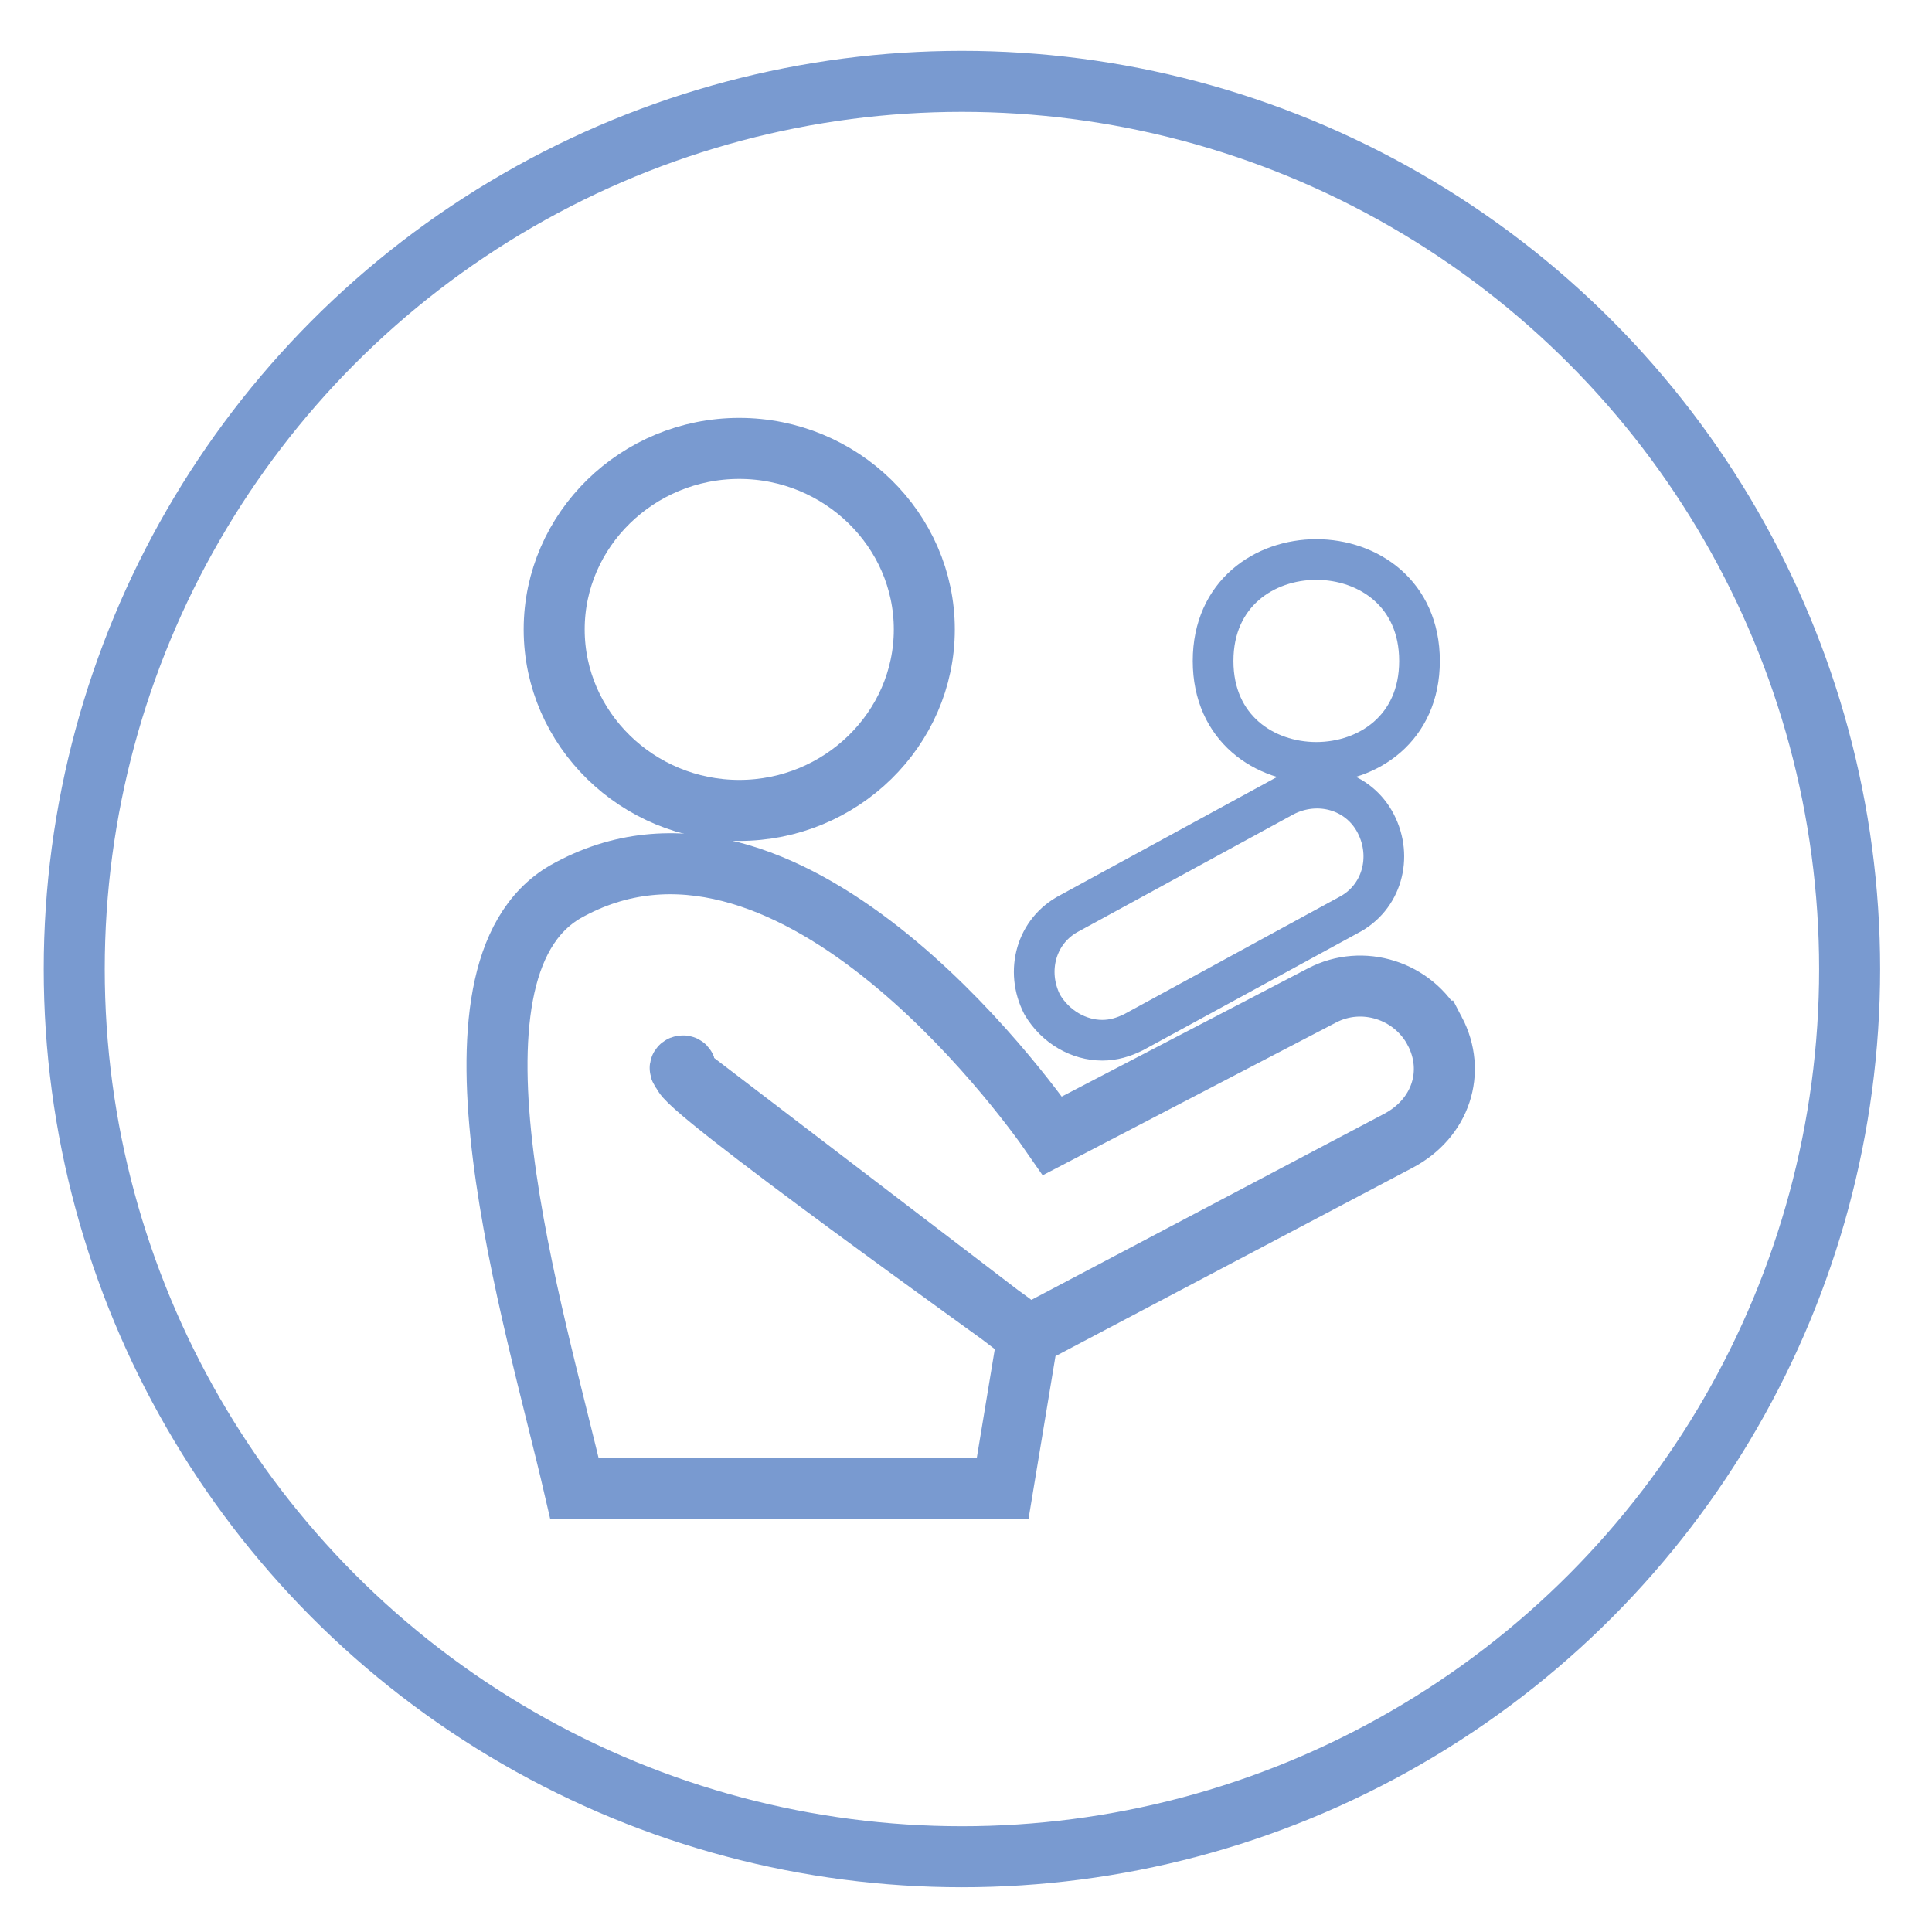
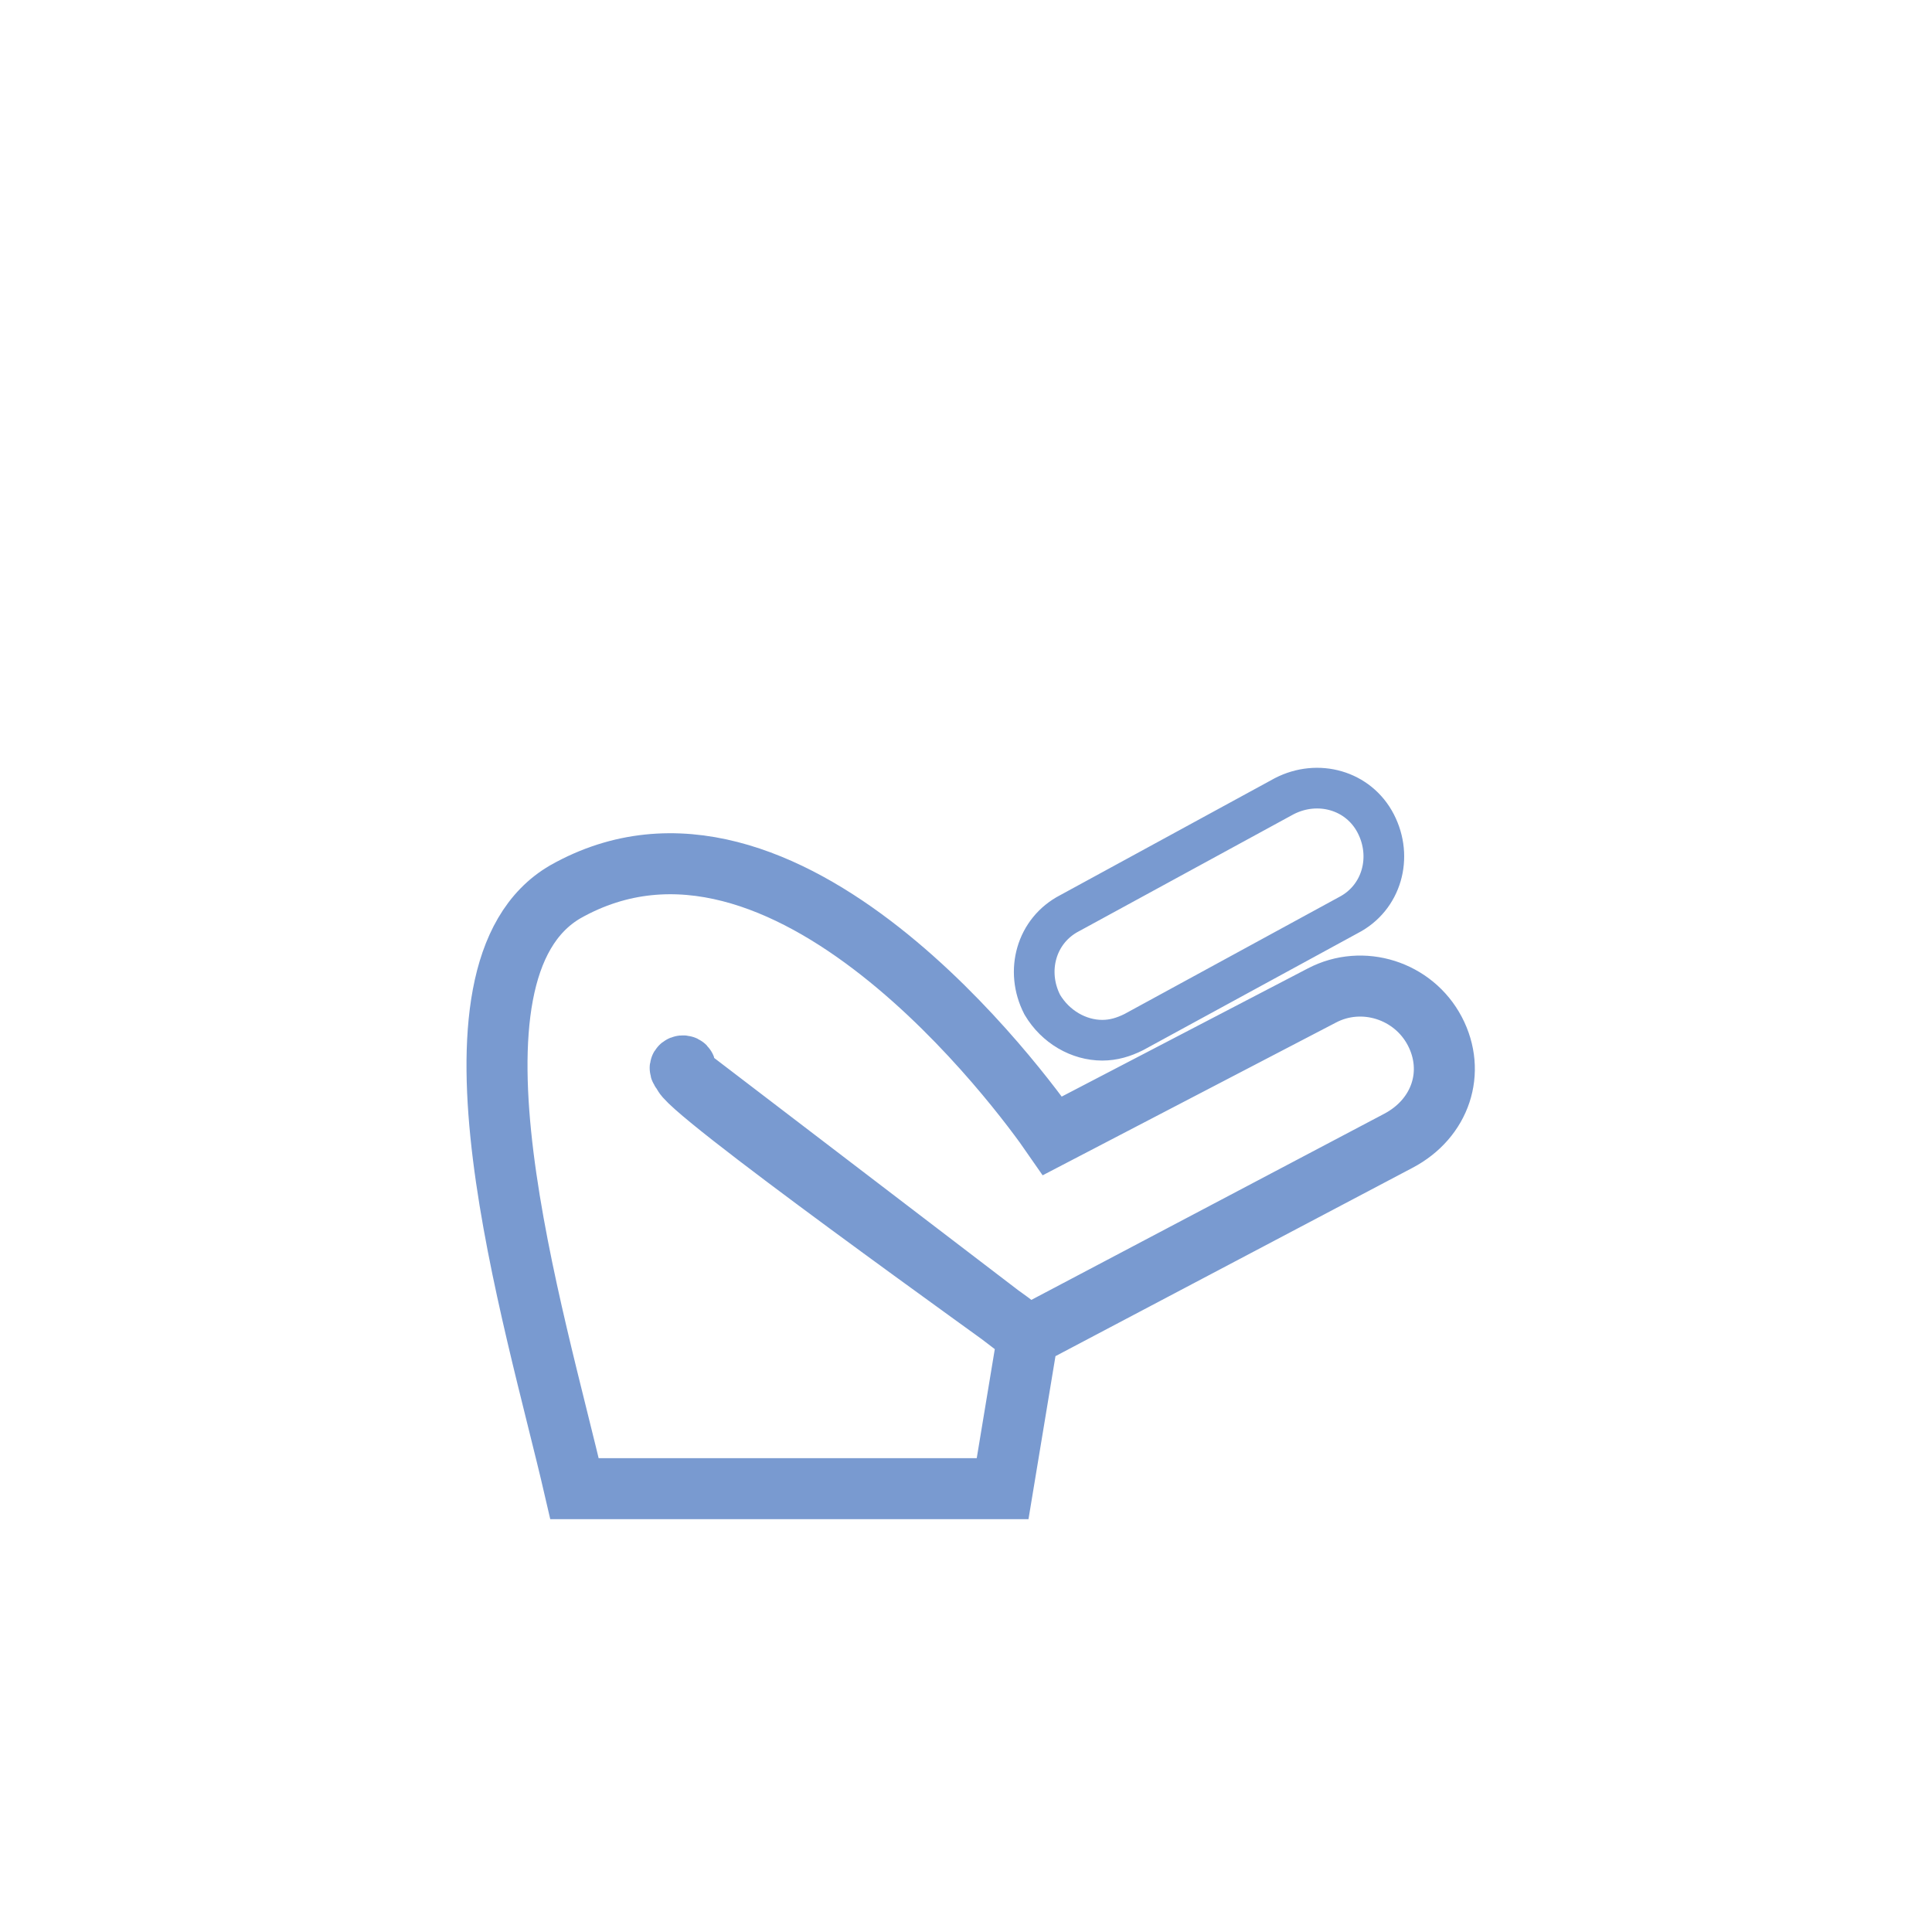
<svg xmlns="http://www.w3.org/2000/svg" version="1.1" id="Layer_1" x="0" y="0" viewBox="0 0 190 190" style="enable-background:new 0 0 190 190" xml:space="preserve">
  <style>.st0,.st1{fill:none;stroke:#799ad0;stroke-width:6;stroke-miterlimit:10}.st1{stroke-width:4;stroke-linecap:round;stroke-linejoin:round}</style>
-   <circle class="st0" cx="94.6" cy="95.3" r="87.3" />
-   <path class="st0" d="M90.9 61.9c0 9.8-8.2 17.8-18.2 17.8s-18.2-8-18.2-17.8 8.2-17.8 18.2-17.8 18.2 8 18.2 17.8" />
-   <path class="st1" d="M139.6 65c0 13.3-20.3 13.3-20.3 0s20.3-13.3 20.3 0" />
-   <path class="st0" d="M141.1 101.4c-2.1-4-7.1-5.6-11.1-3.5l-26.5 13.8c-2.9-4.2-26.3-36.2-47.9-24-13.6 7.9-3 41.8.9 58.7h42.1l2.5-15.1c-1-.8-34.7-24.8-33.9-25.8s-1-.8 0 0l33.9 25.9 36.4-19.2c4.2-2.2 5.7-6.8 3.6-10.8z" />
+   <path class="st0" d="M141.1 101.4c-2.1-4-7.1-5.6-11.1-3.5l-26.5 13.8c-2.9-4.2-26.3-36.2-47.9-24-13.6 7.9-3 41.8.9 58.7h42.1l2.5-15.1c-1-.8-34.7-24.8-33.9-25.8s-1-.8 0 0l33.9 25.9 36.4-19.2c4.2-2.2 5.7-6.8 3.6-10.8" />
  <path class="st1" d="M108.4 102.3c-2.3 0-4.6-1.3-5.9-3.5-1.7-3.3-.6-7.3 2.7-9l21.1-11.5c3.3-1.7 7.3-.6 9 2.7 1.7 3.3.6 7.3-2.7 9l-21.1 11.5c-1 .5-2 .8-3.1.8h0z" />
</svg>